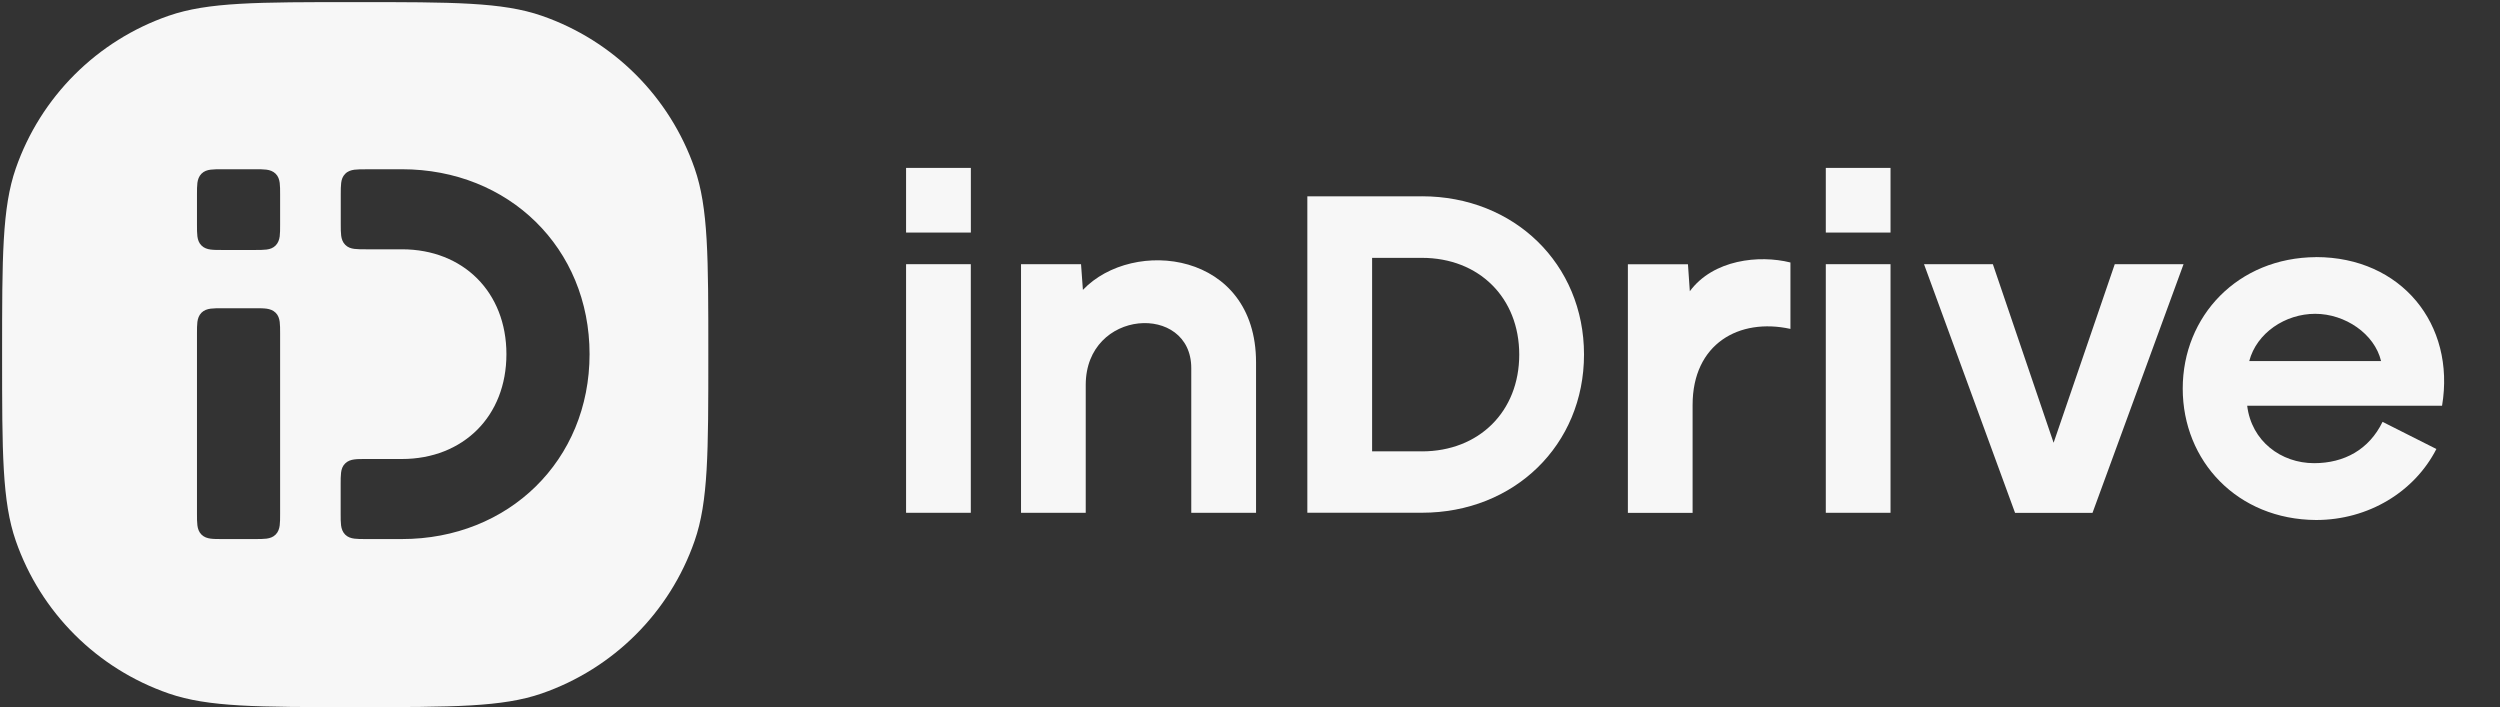
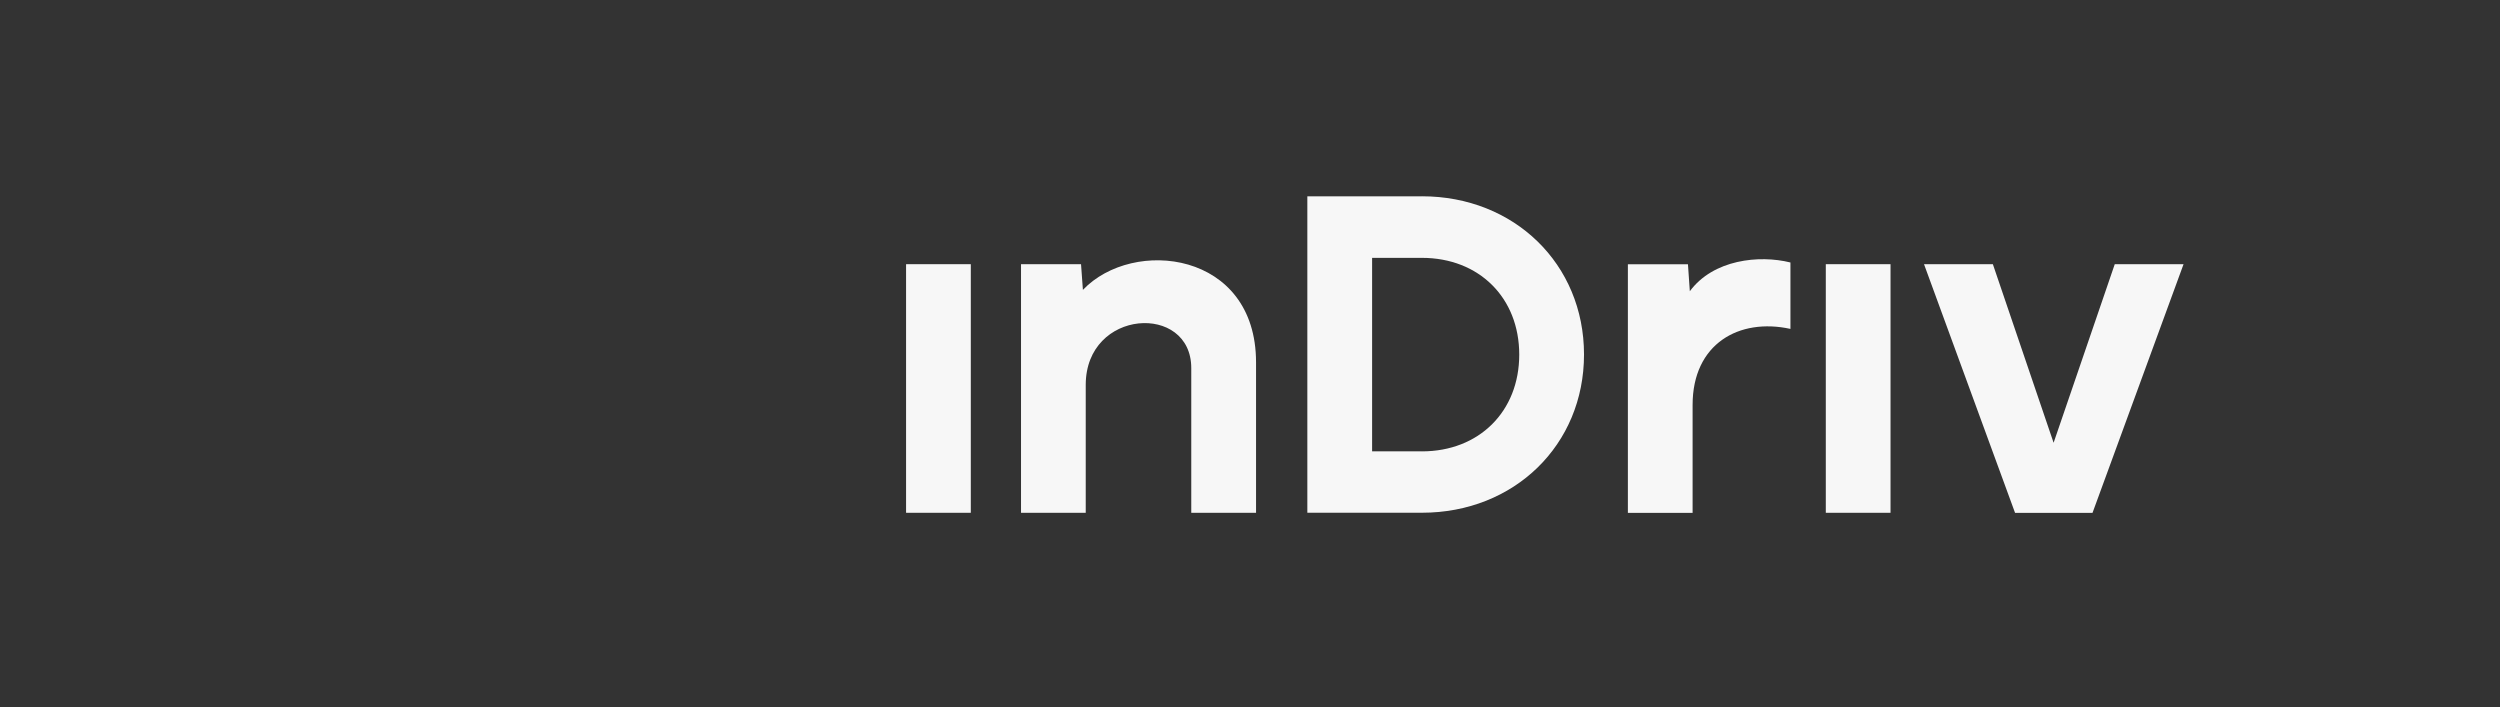
<svg xmlns="http://www.w3.org/2000/svg" width="297" height="84" viewBox="0 0 297 84" fill="none">
  <rect x="0" y="0" width="297" height="84" fill="#333333" stroke="none" />
  <g clip-path="url(#clip0_14_30)">
-     <path d="M275.145 30.542C285.255 30.542 291.736 38.511 290.117 48.2H266.966C267.475 52.405 270.982 55.025 274.918 55.025C278.499 55.025 281.448 53.403 283.048 50.116L289.443 53.341C286.837 58.434 281.362 61.776 275.151 61.776C265.807 61.727 259.308 54.786 259.308 46.162C259.308 37.538 265.856 30.597 275.151 30.548L275.145 30.542ZM282.87 42.893C282.098 39.655 278.597 37.281 275.041 37.281C271.485 37.281 268.088 39.557 267.211 42.893H282.87Z" fill="#F7F7F7" />
    <path d="M251.233 31.386L243.968 52.601L236.752 31.386H228.573L239.388 60.925H248.591L259.406 31.386H251.233Z" fill="#F7F7F7" />
    <path d="M224.594 31.386H216.905V60.919H224.594V31.386Z" fill="#F7F7F7" />
-     <path d="M224.594 19.947H216.905V27.628H224.594V19.947Z" fill="#F7F7F7" />
    <path d="M200.75 34.593L200.529 31.392H193.392V60.925H201.081V48.096C201.081 40.849 206.599 37.733 212.705 39.074V31.184C208.99 30.254 203.533 30.829 200.75 34.6" fill="#F7F7F7" />
    <path d="M168.923 53.617H163.006V30.633H168.923C175.698 30.633 180.486 35.359 180.486 42.128C180.486 48.898 175.698 53.623 168.923 53.623V53.617ZM168.923 23.325H155.312V60.913H168.923C179.898 60.913 188.181 52.858 188.181 42.116C188.181 31.374 179.898 23.319 168.923 23.319V23.325Z" fill="#F7F7F7" />
    <path d="M128.648 34.434L128.427 31.386H121.297V60.919H128.985V45.727C128.985 36.668 141.523 35.977 141.523 43.732V60.919H149.218V43.046C149.218 29.813 134.595 28.191 128.654 34.434H128.648Z" fill="#F7F7F7" />
    <path d="M115.331 31.386H107.642V60.919H115.331V31.386Z" fill="#F7F7F7" />
-     <path d="M115.337 19.947H107.642V27.628H115.337V19.947Z" fill="#F7F7F7" />
-     <path fill-rule="evenodd" clip-rule="evenodd" d="M1.875 20.008C0.25 24.69 0.25 30.505 0.25 42.128C0.25 53.758 0.25 59.572 1.875 64.248C4.83 72.75 11.519 79.434 20.041 82.384C24.732 84.006 30.55 84.006 42.199 84.006C53.848 84.006 59.673 84.006 64.357 82.384C72.873 79.434 79.568 72.756 82.523 64.248C84.148 59.572 84.148 53.758 84.148 42.128V42.128V42.128C84.148 30.499 84.148 24.684 82.523 20.008C79.568 11.506 72.879 4.822 64.357 1.872C59.673 0.25 53.848 0.25 42.199 0.25C30.55 0.25 24.725 0.25 20.041 1.872C11.525 4.822 4.83 11.506 1.875 20.008ZM26.399 20.106H26.442H30.286C30.826 20.106 31.292 20.106 31.66 20.155C32.052 20.21 32.432 20.332 32.745 20.638C33.057 20.944 33.174 21.324 33.229 21.722C33.278 22.095 33.278 22.554 33.278 23.093V23.093V26.71V26.71C33.278 27.249 33.278 27.714 33.229 28.081C33.174 28.473 33.051 28.852 32.745 29.164C32.438 29.477 32.058 29.599 31.66 29.648C31.285 29.697 30.826 29.697 30.286 29.697H26.399C25.86 29.697 25.393 29.697 25.026 29.648C24.627 29.593 24.247 29.477 23.934 29.164C23.622 28.858 23.505 28.479 23.45 28.081C23.401 27.708 23.401 27.249 23.401 26.71V23.093C23.401 22.554 23.401 22.095 23.45 21.722C23.505 21.33 23.628 20.95 23.934 20.638C24.247 20.326 24.627 20.204 25.026 20.155C25.4 20.106 25.86 20.106 26.399 20.106ZM26.399 36.619H26.442H30.286C30.826 36.619 31.292 36.619 31.66 36.668C32.052 36.724 32.432 36.846 32.745 37.152C33.057 37.458 33.174 37.837 33.229 38.235C33.278 38.609 33.278 39.068 33.278 39.606V39.606V61.047V61.047C33.278 61.586 33.278 62.051 33.229 62.418C33.174 62.816 33.057 63.196 32.745 63.508C32.438 63.82 32.058 63.936 31.66 63.991C31.285 64.04 30.826 64.04 30.286 64.04H26.399C25.86 64.04 25.393 64.04 25.026 63.991C24.627 63.936 24.247 63.82 23.934 63.508C23.622 63.196 23.505 62.816 23.45 62.418C23.401 62.045 23.401 61.586 23.401 61.047V39.606C23.401 39.068 23.401 38.603 23.45 38.235C23.505 37.844 23.628 37.464 23.934 37.152C24.247 36.84 24.627 36.724 25.026 36.668C25.4 36.619 25.86 36.619 26.399 36.619ZM47.748 20.106H43.468L43.474 20.112C42.935 20.112 42.469 20.112 42.101 20.161C41.708 20.216 41.322 20.332 41.016 20.644C40.703 20.95 40.58 21.33 40.531 21.728C40.482 22.101 40.482 22.56 40.482 23.099V23.099V26.63V26.631C40.482 27.169 40.482 27.634 40.531 28.001C40.586 28.393 40.703 28.773 41.016 29.085C41.322 29.397 41.702 29.519 42.101 29.568C42.475 29.617 42.935 29.617 43.474 29.617H47.754C51.42 29.617 54.516 30.909 56.693 33.088C58.869 35.267 60.163 38.376 60.163 42.073C60.163 45.77 58.876 48.879 56.693 51.058C54.51 53.237 51.414 54.529 47.748 54.529H43.468C42.928 54.529 42.463 54.529 42.095 54.578C41.696 54.633 41.316 54.749 41.003 55.061C40.691 55.367 40.568 55.747 40.519 56.145C40.47 56.518 40.47 56.977 40.47 57.516V61.047C40.47 61.586 40.47 62.051 40.519 62.418C40.574 62.816 40.697 63.196 41.003 63.508C41.316 63.82 41.696 63.936 42.095 63.991C42.469 64.04 42.928 64.04 43.468 64.04H47.748C60.433 64.04 70.04 54.688 70.04 42.073C70.04 29.458 60.433 20.106 47.748 20.106Z" fill="#F7F7F7" />
  </g>
  <defs>
    <clipPath id="clip0_14_30">
      <rect width="296.25" height="83.75" fill="white" transform="translate(0.25 0.25)" />
    </clipPath>
  </defs>
</svg>